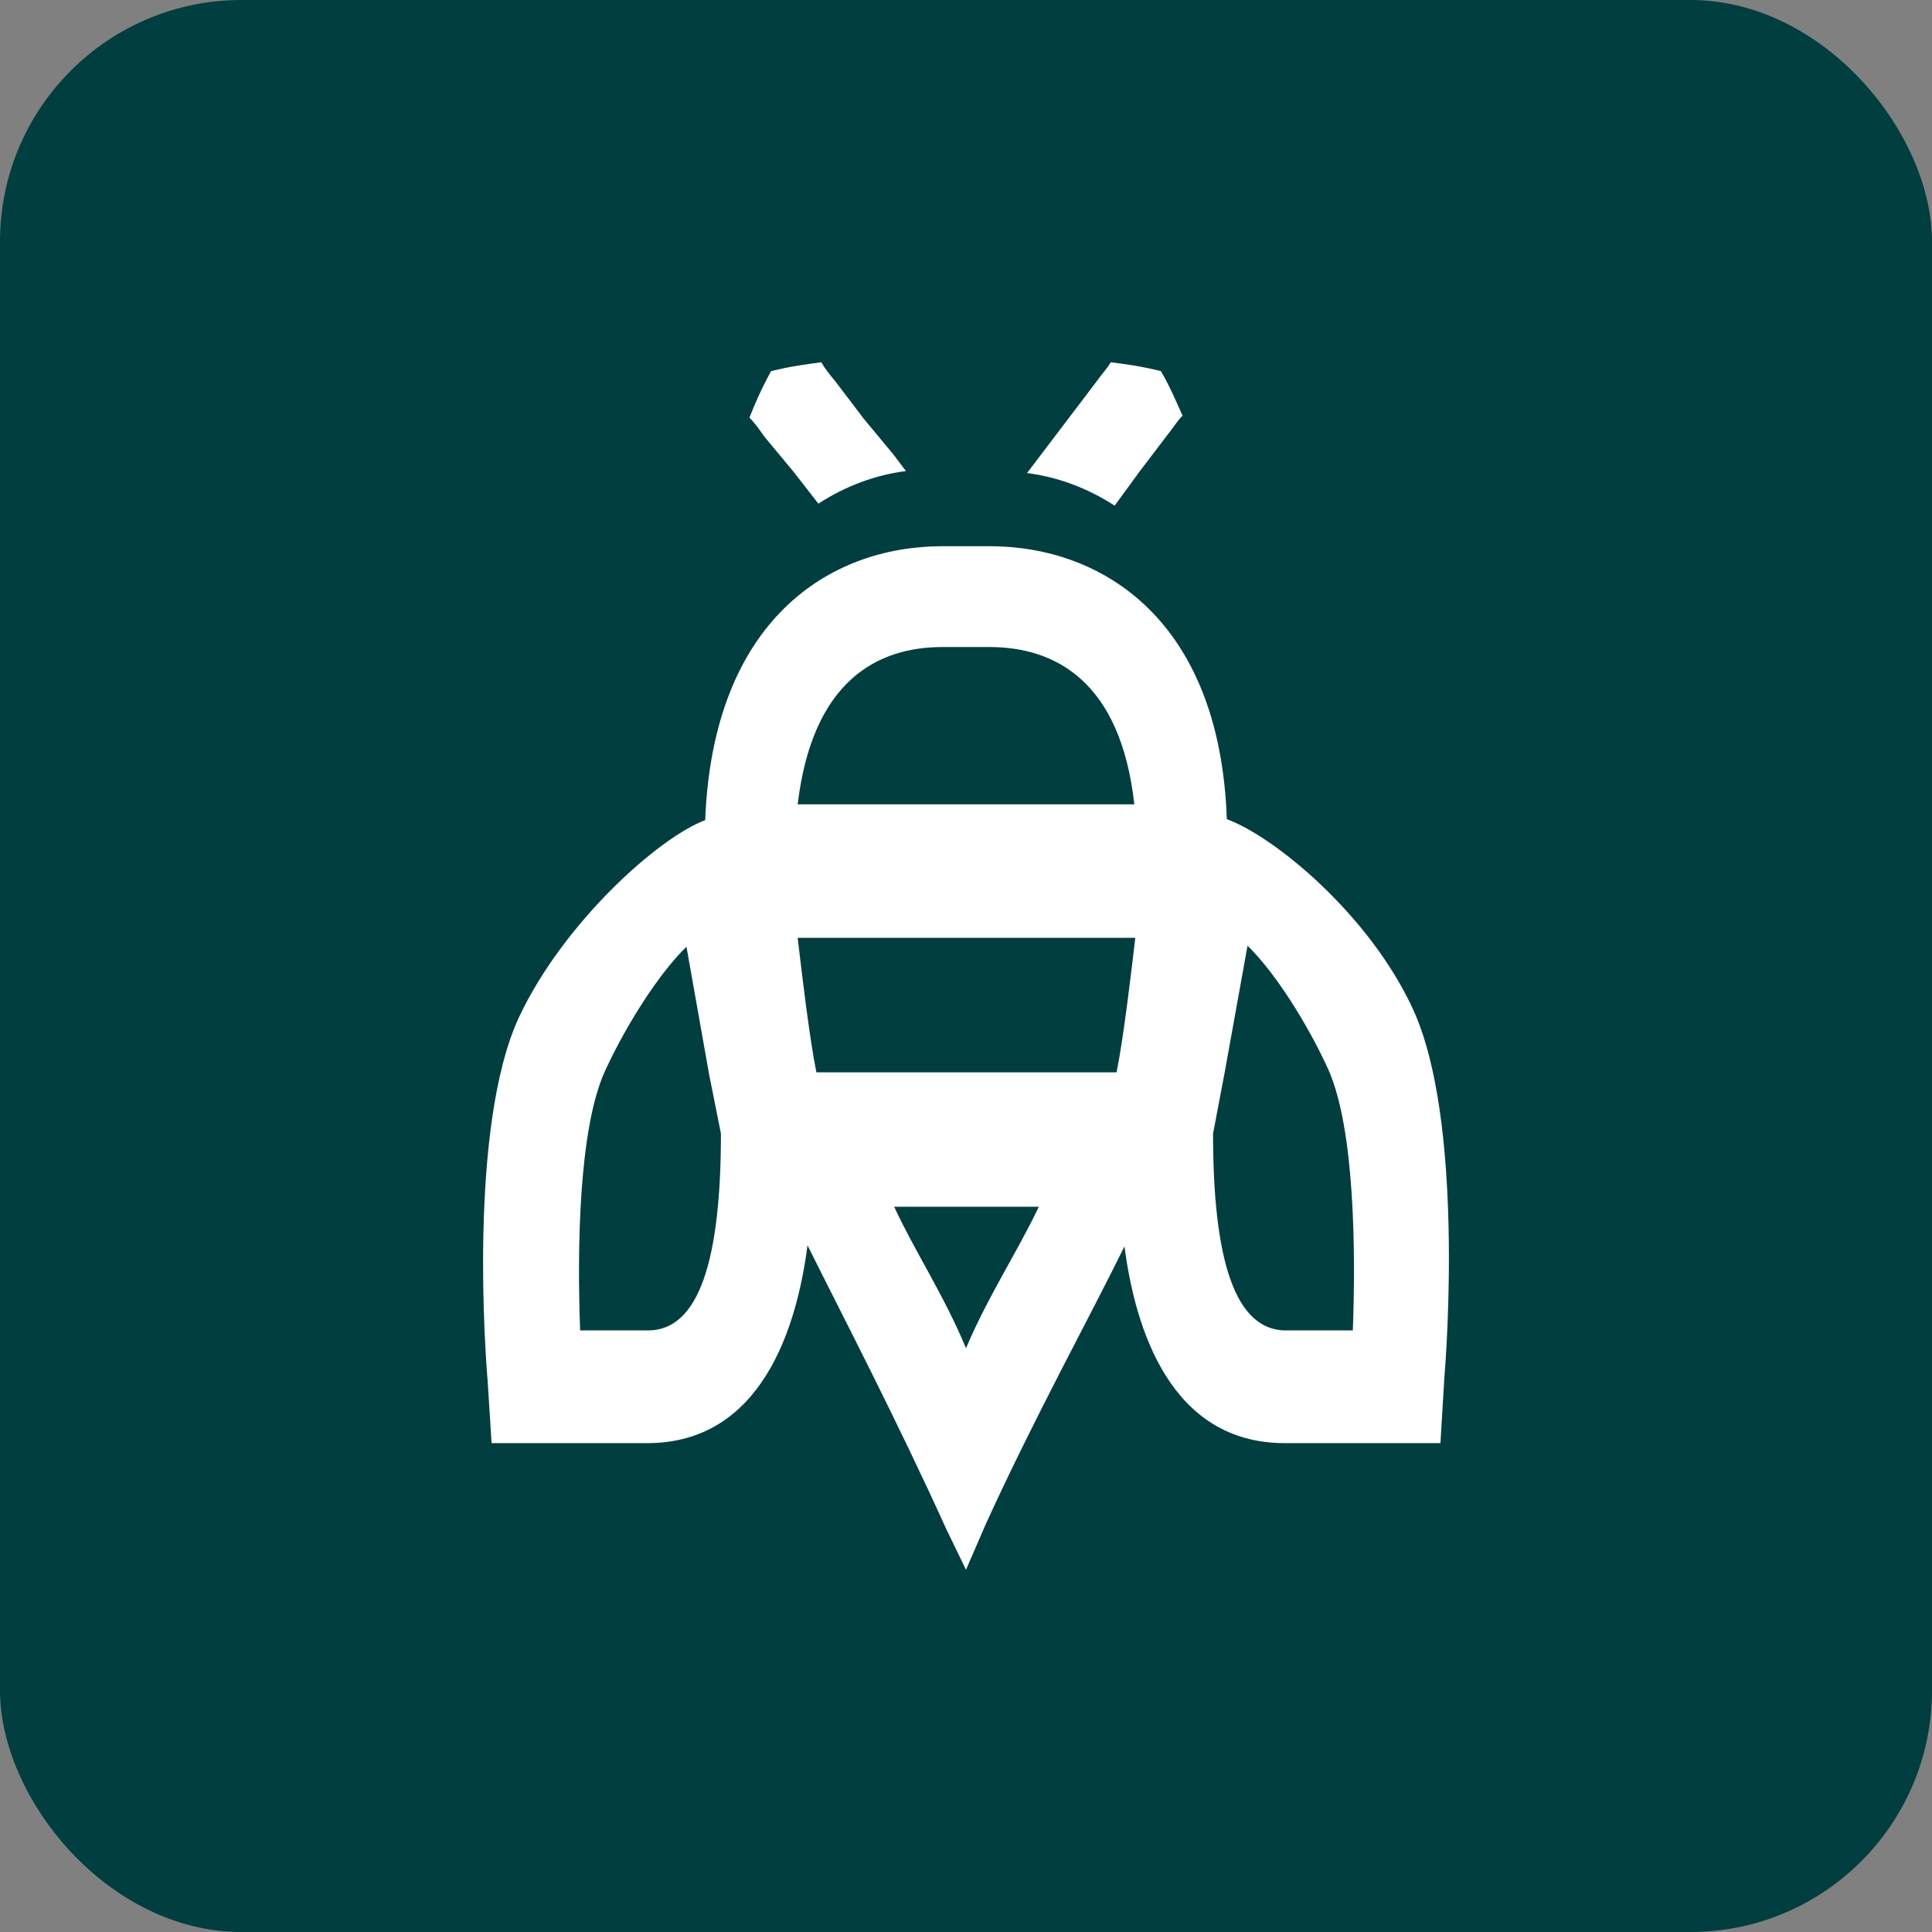
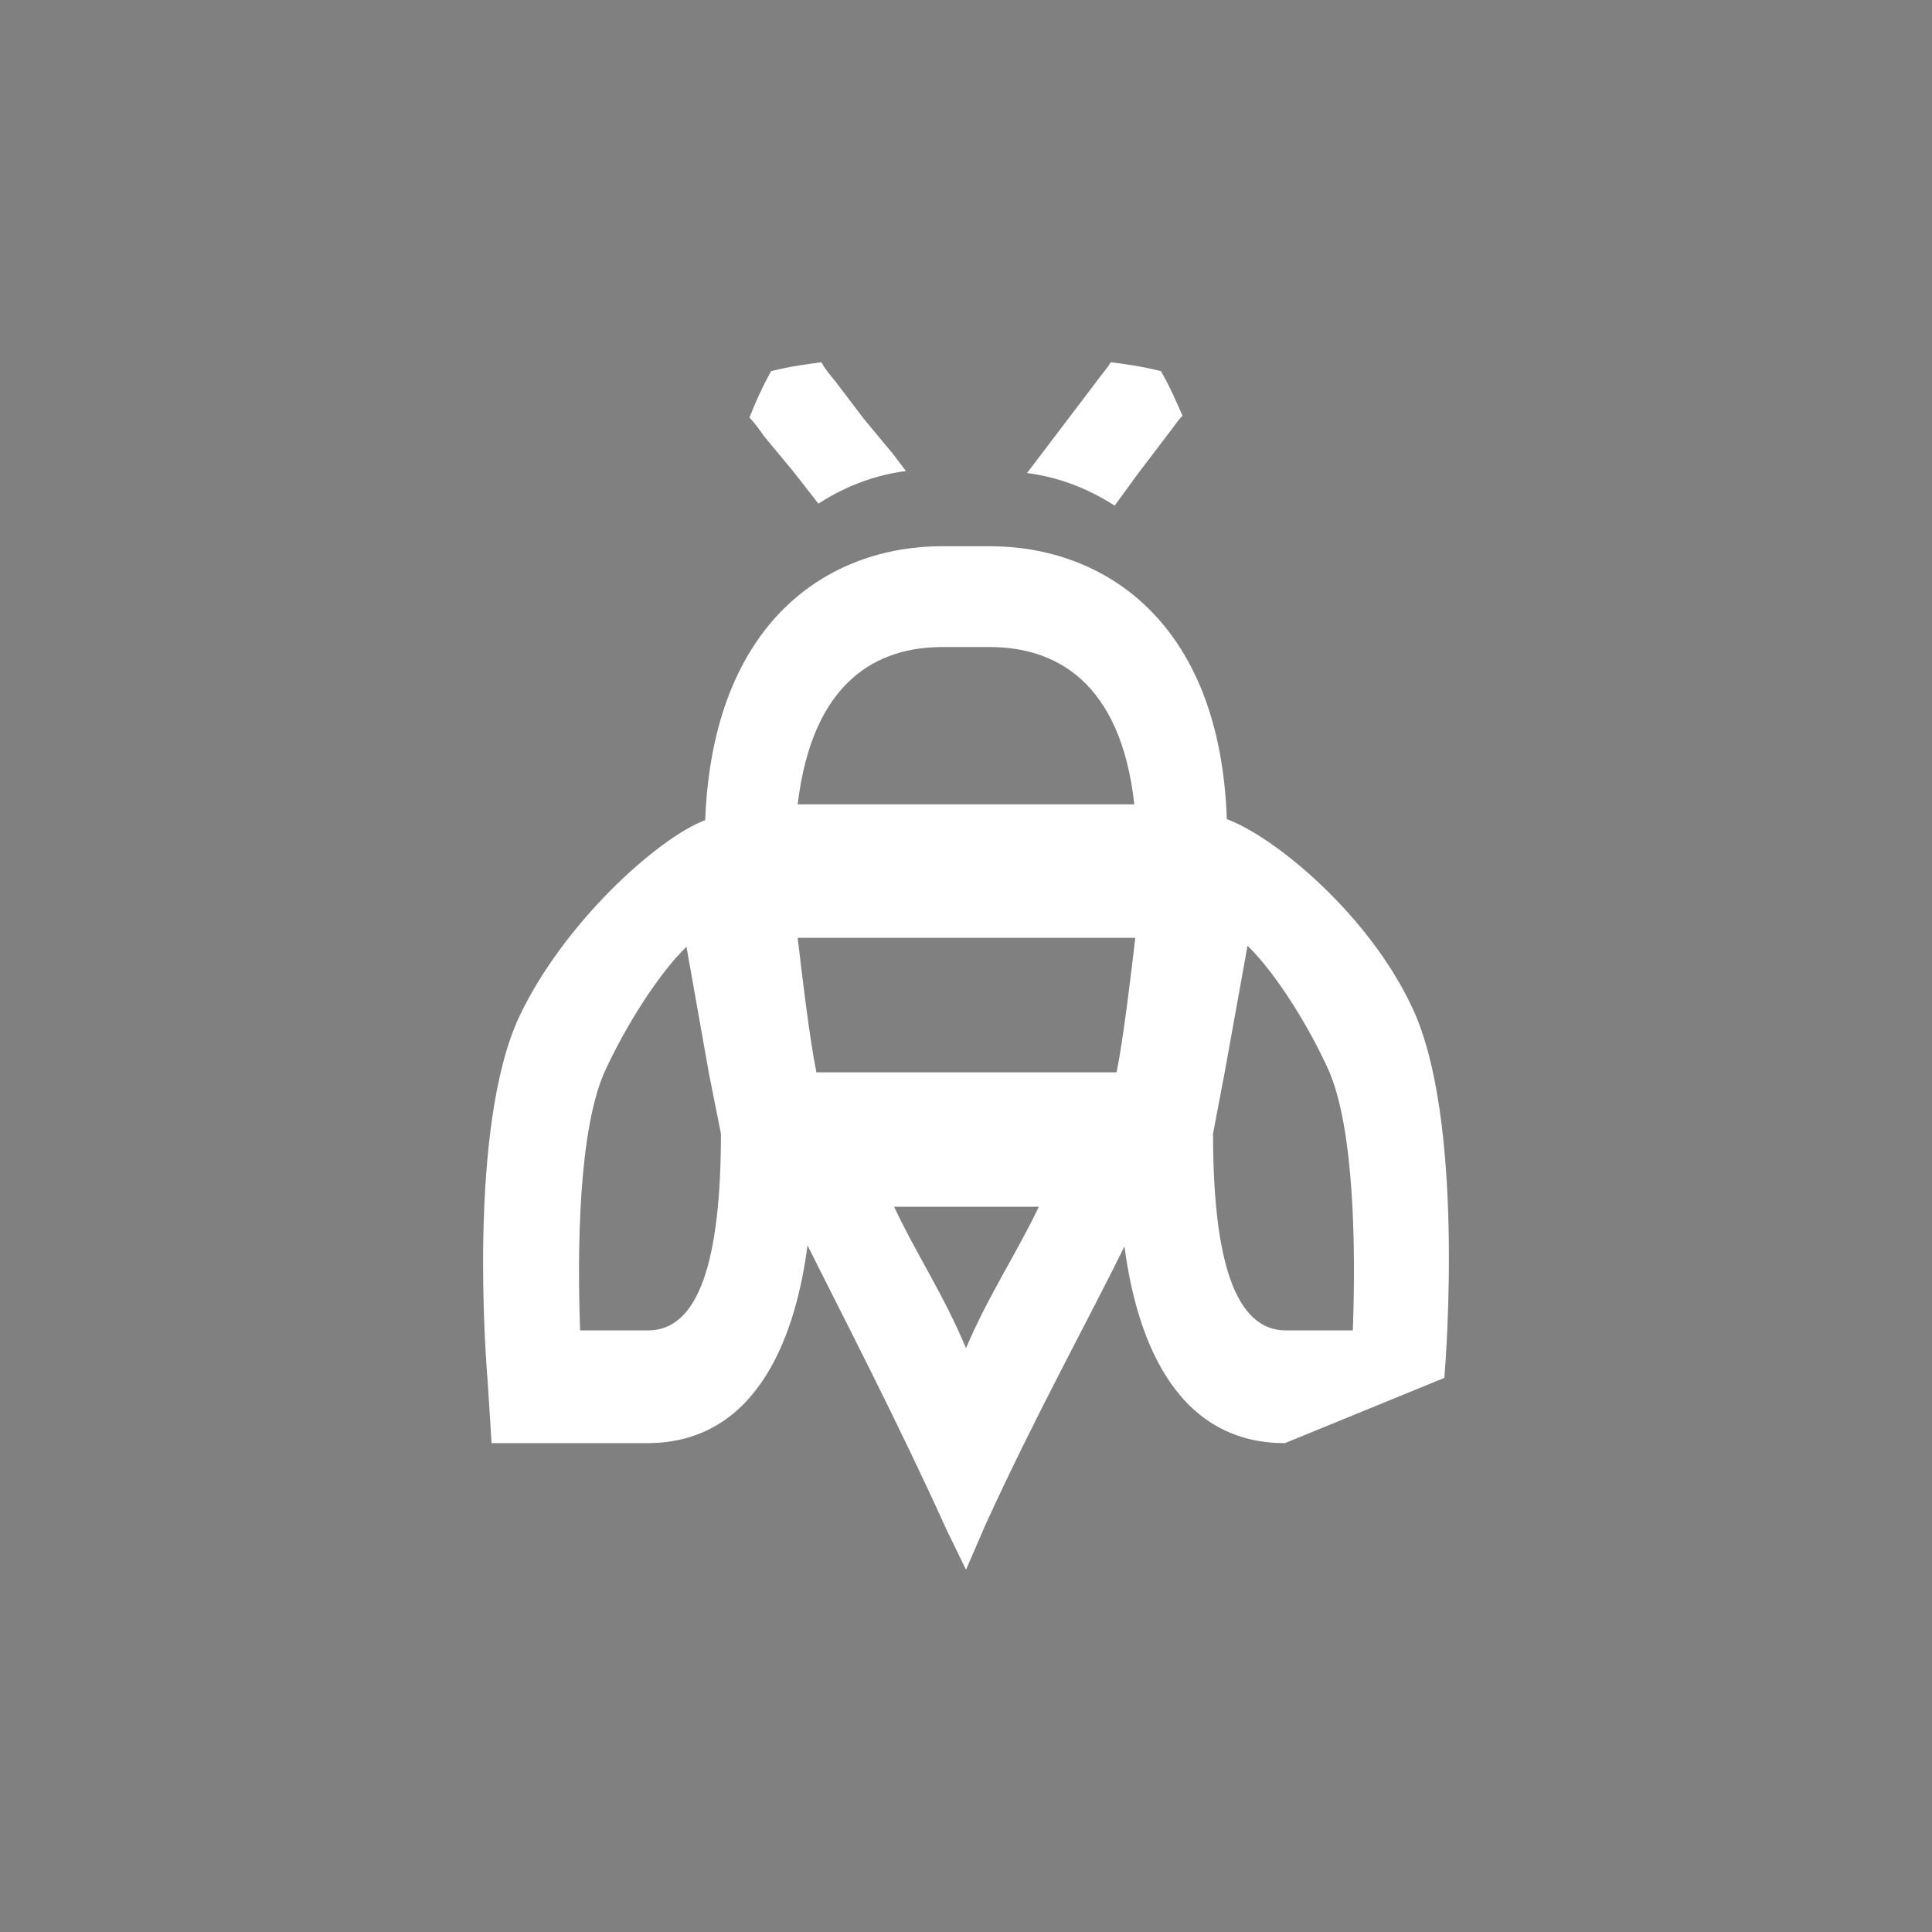
<svg xmlns="http://www.w3.org/2000/svg" width="32" height="32" viewBox="0 0 32 32" fill="none">
  <rect x="0" y="0" width="32" height="32" fill="#808080" stroke="none" />
-   <rect width="32" height="32" rx="4" fill="#013E3F" />
-   <path d="M18.869 7.818L19.342 7.196C19.424 7.097 19.489 6.983 19.587 6.885C19.489 6.672 19.391 6.426 19.228 6.147C18.902 6.066 18.657 6.033 18.397 6C18.331 6.115 18.234 6.213 18.168 6.311L17.695 6.934L17.223 7.556L17.011 7.835C17.516 7.9 18.005 8.08 18.462 8.375L18.869 7.818ZM23.402 16.712C22.684 15.156 21.119 13.862 20.32 13.568C20.206 10.275 18.266 9.047 16.391 9.047H16H15.609C13.734 9.047 11.81 10.275 11.68 13.584C10.897 13.879 9.332 15.287 8.598 16.844C7.751 18.662 8.044 22.495 8.077 22.871L8.142 23.903H10.718C12.609 23.903 13.196 22.003 13.375 20.627C13.946 21.774 14.859 23.527 15.674 25.328L16 26L16.326 25.247C17.141 23.461 18.054 21.807 18.625 20.644C18.804 22.02 19.391 23.903 21.282 23.903H23.858L23.923 22.822C23.956 22.429 24.249 18.547 23.402 16.712ZM11.941 18.776C11.941 20.857 11.582 22.036 10.734 22.036H9.609C9.56 20.742 9.577 18.678 10.033 17.712C10.375 16.975 10.913 16.123 11.37 15.681L11.745 17.794L11.941 18.776ZM15.609 10.717H16H16.391C17.467 10.717 18.56 11.274 18.788 13.322H16.016H13.212C13.457 11.274 14.533 10.717 15.609 10.717ZM16 22.331C15.641 21.463 15.152 20.726 14.81 19.988H17.206C16.848 20.742 16.359 21.479 16 22.331ZM18.804 15.533C18.739 16.09 18.608 17.204 18.494 17.761H13.522C13.408 17.204 13.277 16.09 13.212 15.533H18.804ZM22.407 22.036H21.299C20.451 22.036 20.092 20.857 20.092 18.776L20.288 17.744L20.663 15.664C21.119 16.107 21.657 16.958 22 17.712C22.44 18.695 22.456 20.742 22.407 22.036ZM13.147 7.818L13.555 8.342C14.011 8.047 14.5 7.867 15.005 7.802L14.794 7.523L14.305 6.934L13.832 6.311C13.75 6.213 13.669 6.115 13.603 6C13.359 6.033 13.098 6.066 12.772 6.147C12.609 6.442 12.511 6.672 12.413 6.917C12.511 7.016 12.576 7.114 12.658 7.229L13.147 7.818Z" fill="white" />
+   <path d="M18.869 7.818L19.342 7.196C19.424 7.097 19.489 6.983 19.587 6.885C19.489 6.672 19.391 6.426 19.228 6.147C18.902 6.066 18.657 6.033 18.397 6C18.331 6.115 18.234 6.213 18.168 6.311L17.695 6.934L17.223 7.556L17.011 7.835C17.516 7.9 18.005 8.08 18.462 8.375L18.869 7.818ZM23.402 16.712C22.684 15.156 21.119 13.862 20.32 13.568C20.206 10.275 18.266 9.047 16.391 9.047H16H15.609C13.734 9.047 11.81 10.275 11.68 13.584C10.897 13.879 9.332 15.287 8.598 16.844C7.751 18.662 8.044 22.495 8.077 22.871L8.142 23.903H10.718C12.609 23.903 13.196 22.003 13.375 20.627C13.946 21.774 14.859 23.527 15.674 25.328L16 26L16.326 25.247C17.141 23.461 18.054 21.807 18.625 20.644C18.804 22.02 19.391 23.903 21.282 23.903L23.923 22.822C23.956 22.429 24.249 18.547 23.402 16.712ZM11.941 18.776C11.941 20.857 11.582 22.036 10.734 22.036H9.609C9.56 20.742 9.577 18.678 10.033 17.712C10.375 16.975 10.913 16.123 11.37 15.681L11.745 17.794L11.941 18.776ZM15.609 10.717H16H16.391C17.467 10.717 18.56 11.274 18.788 13.322H16.016H13.212C13.457 11.274 14.533 10.717 15.609 10.717ZM16 22.331C15.641 21.463 15.152 20.726 14.81 19.988H17.206C16.848 20.742 16.359 21.479 16 22.331ZM18.804 15.533C18.739 16.09 18.608 17.204 18.494 17.761H13.522C13.408 17.204 13.277 16.09 13.212 15.533H18.804ZM22.407 22.036H21.299C20.451 22.036 20.092 20.857 20.092 18.776L20.288 17.744L20.663 15.664C21.119 16.107 21.657 16.958 22 17.712C22.44 18.695 22.456 20.742 22.407 22.036ZM13.147 7.818L13.555 8.342C14.011 8.047 14.5 7.867 15.005 7.802L14.794 7.523L14.305 6.934L13.832 6.311C13.75 6.213 13.669 6.115 13.603 6C13.359 6.033 13.098 6.066 12.772 6.147C12.609 6.442 12.511 6.672 12.413 6.917C12.511 7.016 12.576 7.114 12.658 7.229L13.147 7.818Z" fill="white" />
</svg>